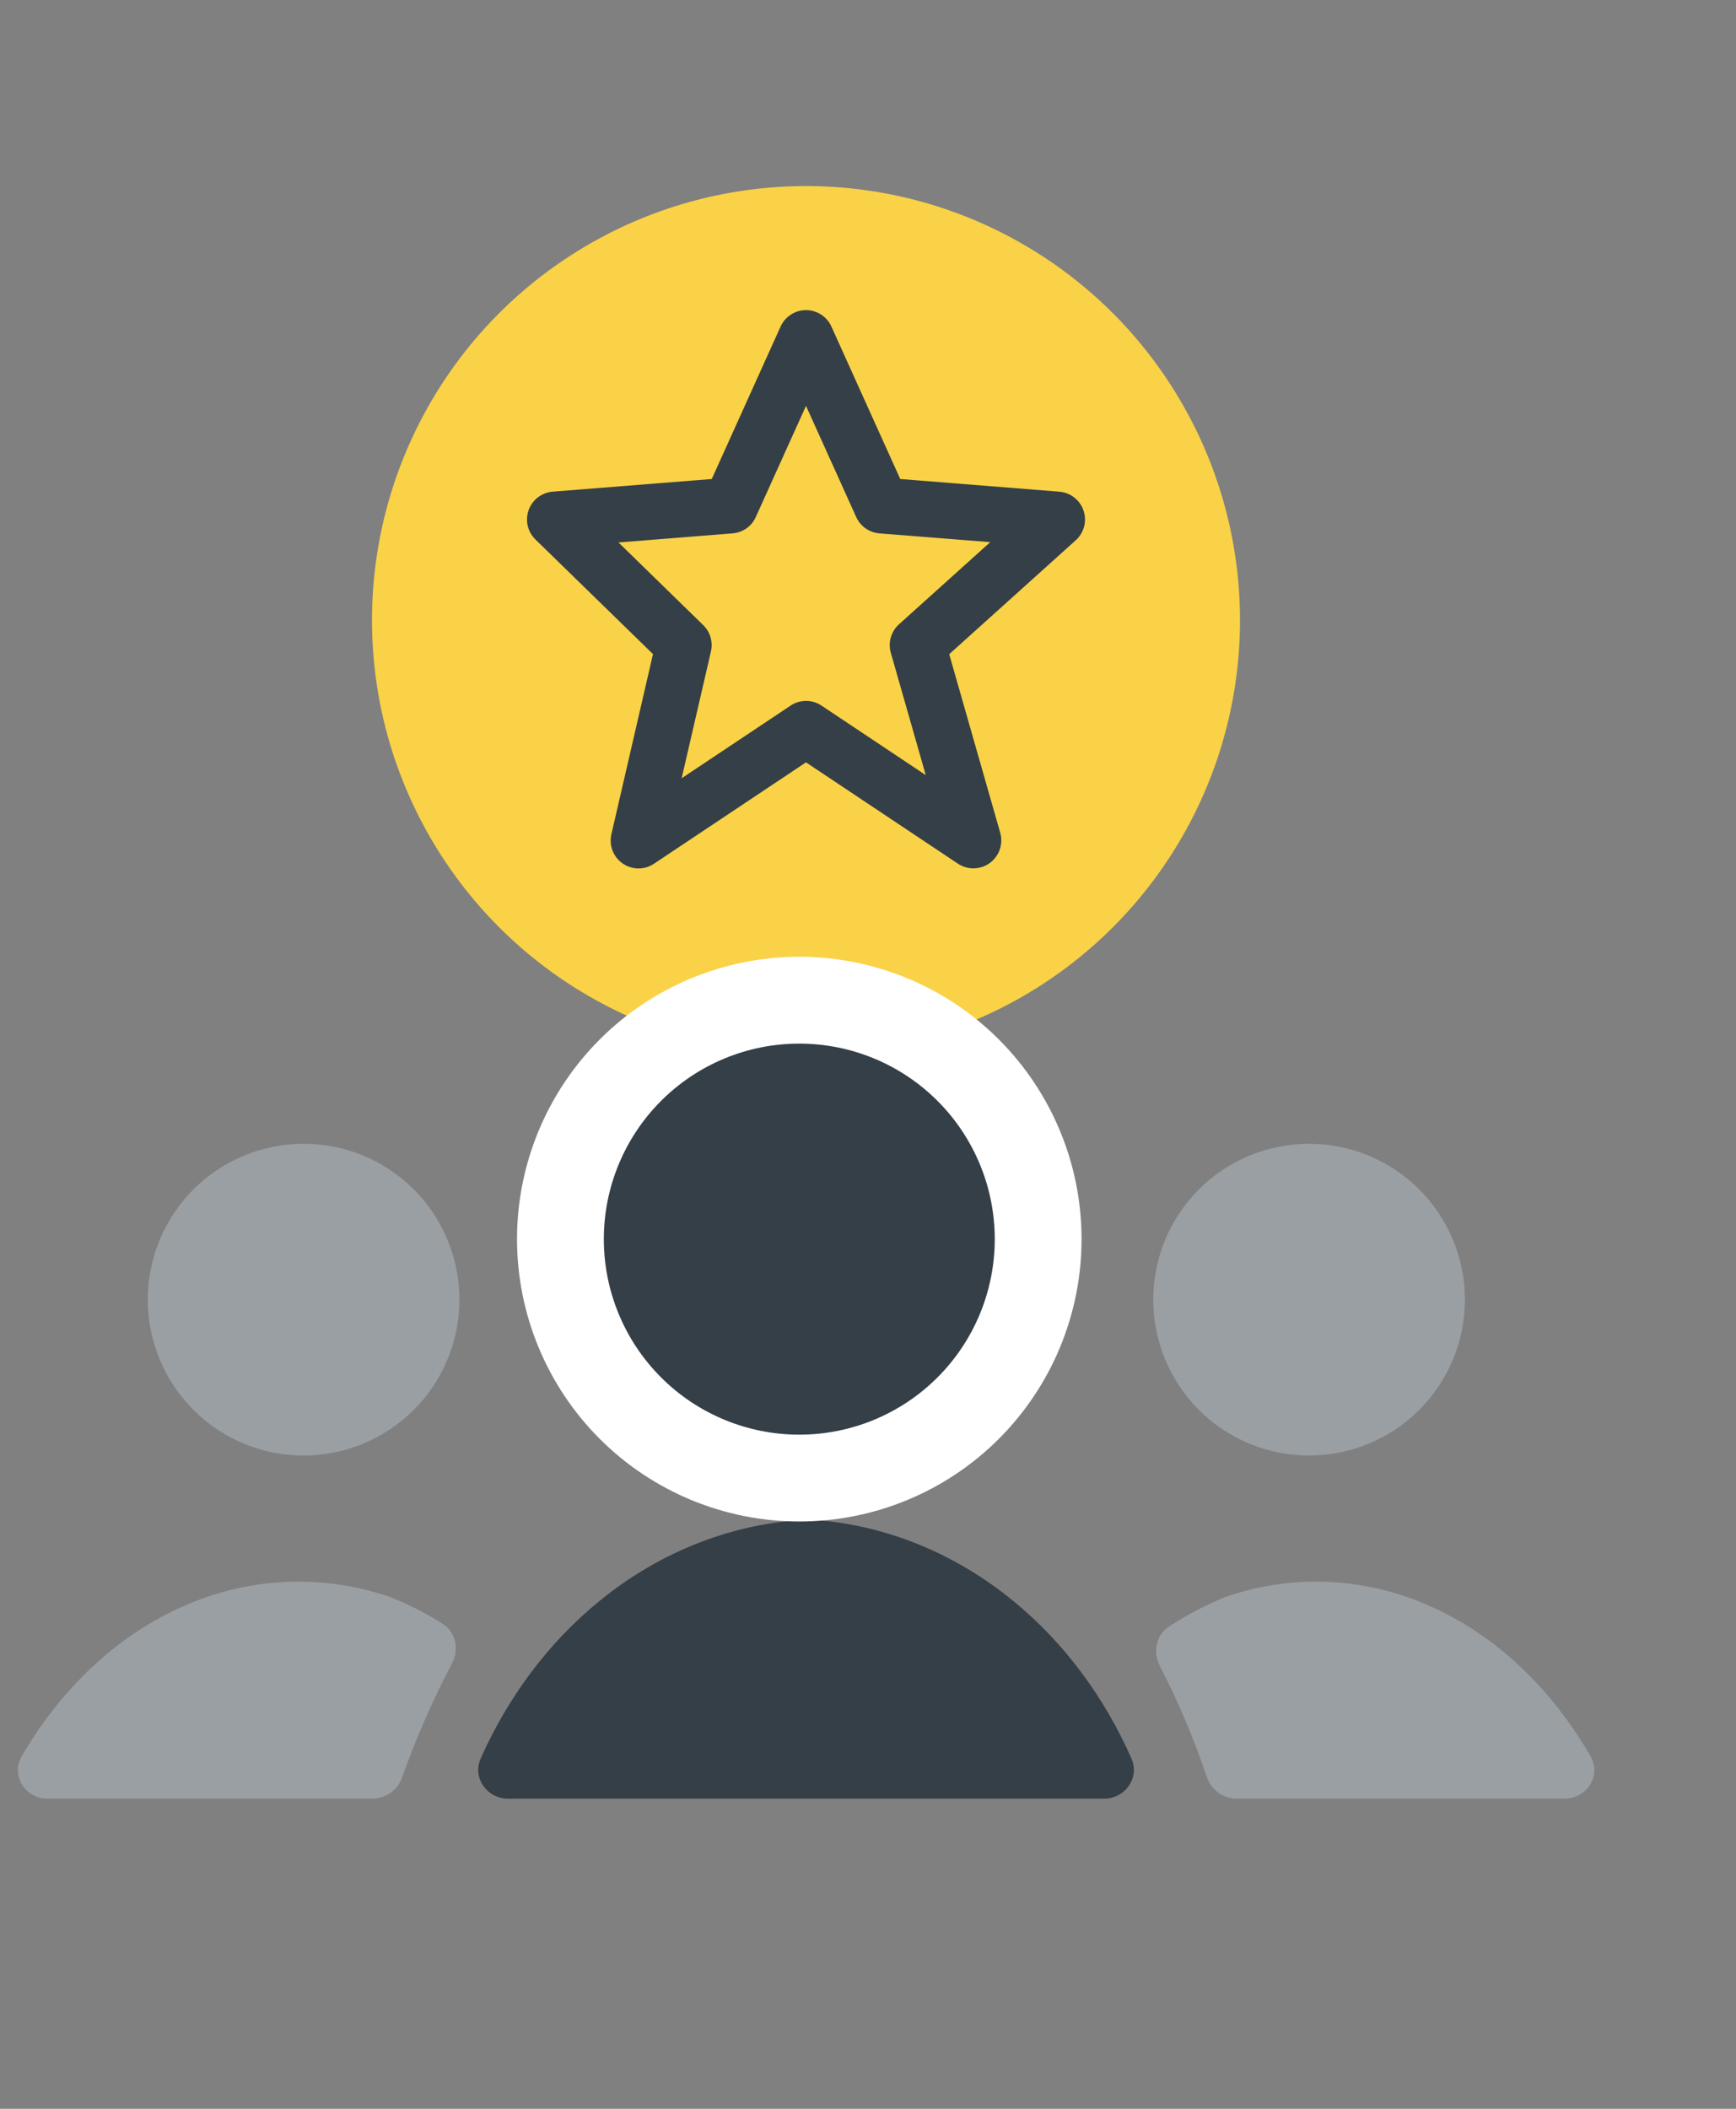
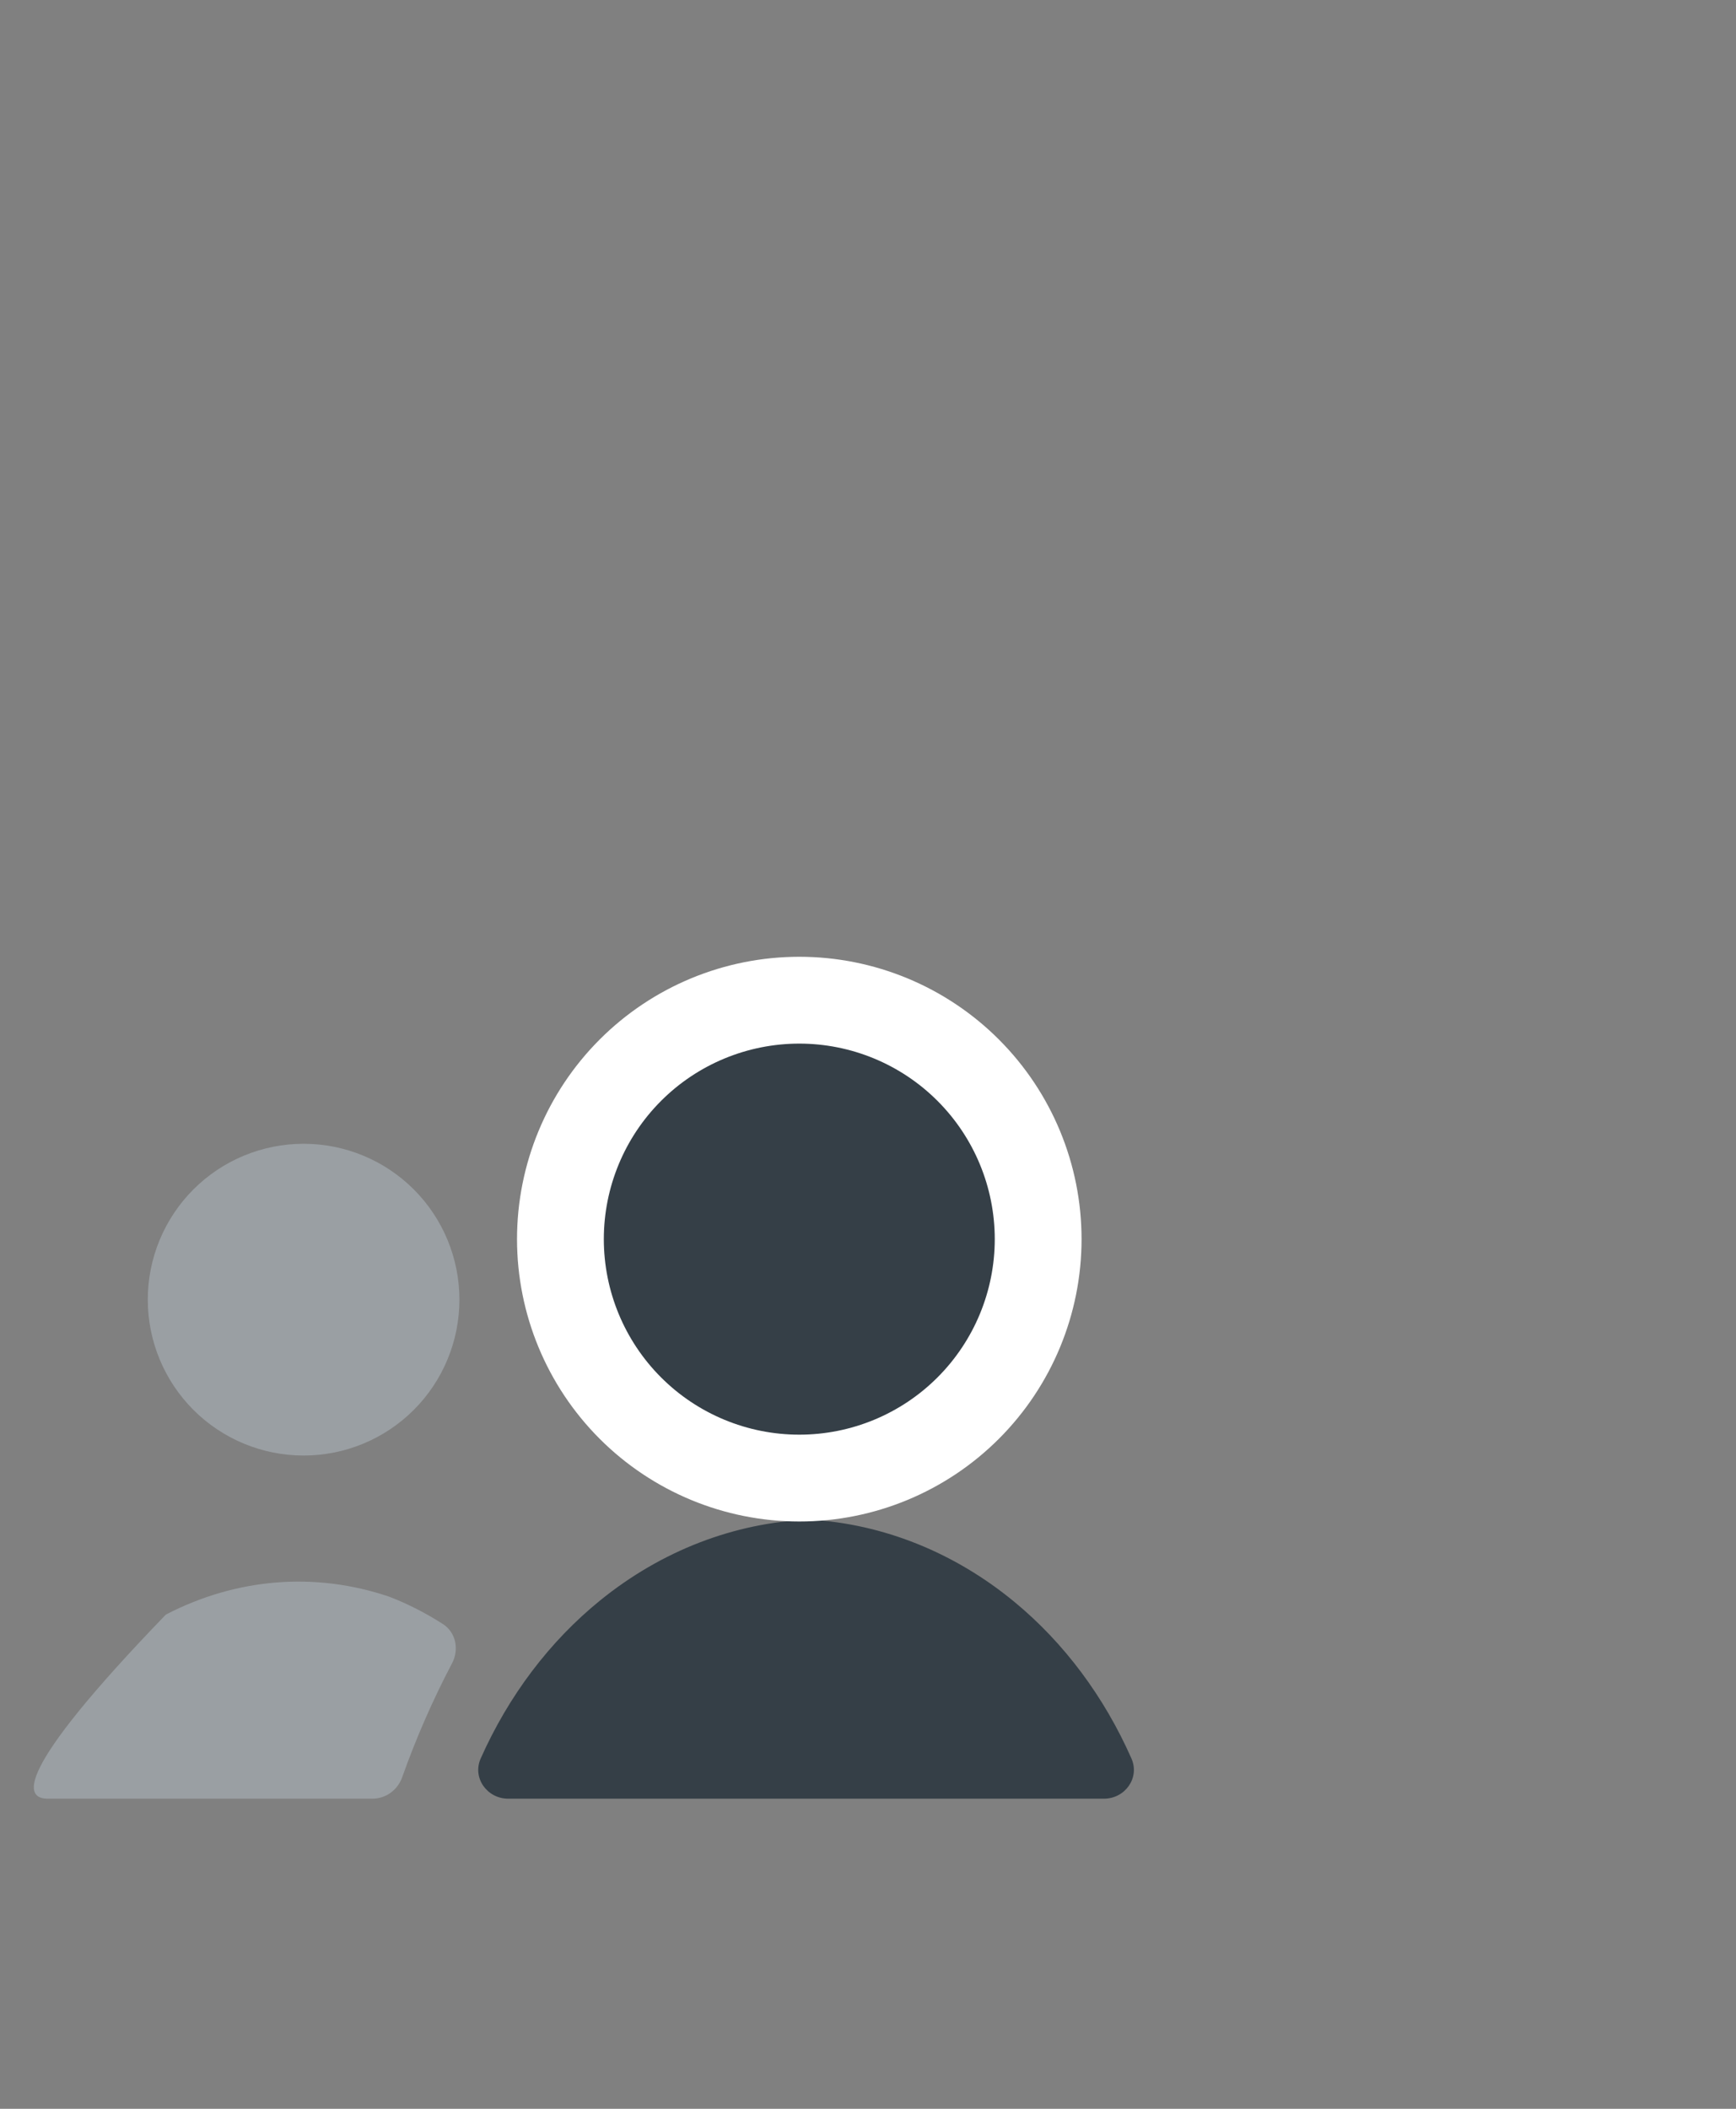
<svg xmlns="http://www.w3.org/2000/svg" width="56" height="68" viewBox="0 0 56 68" fill="none">
  <rect x="0" y="0" width="56" height="68" fill="#808080" stroke="none" />
-   <circle cx="26" cy="20" r="14" fill="#FAD247" />
-   <path d="M21.064 21.092L19.723 26.899C19.682 27.075 19.694 27.259 19.759 27.428C19.824 27.596 19.938 27.741 20.087 27.844C20.235 27.947 20.412 28.003 20.592 28.004C20.773 28.005 20.95 27.951 21.099 27.85L26 24.583L30.901 27.85C31.054 27.952 31.235 28.004 31.419 28C31.603 27.996 31.781 27.936 31.93 27.828C32.078 27.719 32.19 27.568 32.25 27.394C32.31 27.22 32.316 27.032 32.266 26.855L30.62 21.095L34.702 17.421C34.833 17.303 34.926 17.15 34.971 16.98C35.015 16.809 35.009 16.63 34.952 16.463C34.896 16.297 34.792 16.15 34.653 16.042C34.514 15.934 34.347 15.869 34.171 15.855L29.04 15.446L26.82 10.531C26.749 10.373 26.634 10.239 26.489 10.145C26.343 10.05 26.174 10 26 10C25.827 10 25.657 10.05 25.512 10.145C25.366 10.239 25.251 10.373 25.18 10.531L22.96 15.446L17.829 15.854C17.657 15.868 17.492 15.931 17.354 16.036C17.217 16.14 17.112 16.283 17.054 16.445C16.995 16.608 16.984 16.784 17.023 16.953C17.061 17.121 17.148 17.275 17.272 17.396L21.064 21.092ZM23.632 17.199C23.793 17.186 23.947 17.13 24.079 17.038C24.211 16.945 24.315 16.818 24.381 16.671L26 13.088L27.619 16.671C27.685 16.818 27.79 16.945 27.921 17.038C28.053 17.13 28.207 17.186 28.368 17.199L31.943 17.482L28.999 20.132C28.743 20.362 28.642 20.717 28.735 21.048L29.863 24.994L26.5 22.753C26.353 22.654 26.179 22.601 26.001 22.601C25.824 22.601 25.65 22.654 25.502 22.753L21.989 25.095L22.934 21.004C22.968 20.853 22.964 20.697 22.92 20.548C22.877 20.4 22.796 20.266 22.685 20.158L19.951 17.492L23.632 17.199Z" fill="#353F47" />
-   <path d="M37.201 41.908C37.201 43.242 37.731 44.52 38.673 45.463C39.616 46.406 40.895 46.935 42.228 46.935C43.561 46.935 44.84 46.406 45.782 45.463C46.725 44.52 47.255 43.242 47.255 41.908C47.255 40.575 46.725 39.297 45.782 38.354C44.84 37.411 43.561 36.882 42.228 36.882C40.895 36.882 39.616 37.411 38.673 38.354C37.731 39.297 37.201 40.575 37.201 41.908Z" fill="#9A9FA3" />
  <path d="M4.767 41.908C4.767 43.242 5.297 44.52 6.239 45.463C7.182 46.406 8.461 46.935 9.794 46.935C11.127 46.935 12.405 46.406 13.348 45.463C14.291 44.52 14.82 43.242 14.82 41.908C14.82 40.575 14.291 39.297 13.348 38.354C12.405 37.411 11.127 36.882 9.794 36.882C8.461 36.882 7.182 37.411 6.239 38.354C5.297 39.297 4.767 40.575 4.767 41.908Z" fill="#9A9FA3" />
-   <path d="M38.929 57.297C39.069 57.713 39.455 58 39.894 58H50.466C51.189 58 51.669 57.258 51.307 56.632C50.148 54.621 48.554 53.035 46.697 52.064C44.436 50.881 41.917 50.678 39.551 51.488C38.915 51.743 38.298 52.066 37.708 52.451C37.291 52.723 37.184 53.274 37.412 53.716C38.001 54.853 38.508 56.051 38.929 57.297Z" fill="#9A9FA3" />
-   <path d="M14.582 53.635C14.815 53.193 14.709 52.64 14.289 52.37C13.735 52.014 13.157 51.719 12.559 51.488C10.172 50.678 7.631 50.881 5.35 52.064C3.477 53.035 1.87 54.62 0.7 56.63C0.336 57.255 0.815 58 1.539 58H12.012C12.445 58 12.826 57.722 12.971 57.315C13.426 56.037 13.965 54.806 14.582 53.635Z" fill="#9A9FA3" />
+   <path d="M14.582 53.635C14.815 53.193 14.709 52.64 14.289 52.37C13.735 52.014 13.157 51.719 12.559 51.488C10.172 50.678 7.631 50.881 5.35 52.064C0.336 57.255 0.815 58 1.539 58H12.012C12.445 58 12.826 57.722 12.971 57.315C13.426 56.037 13.965 54.806 14.582 53.635Z" fill="#9A9FA3" />
  <path d="M35.61 58C36.293 58 36.774 57.329 36.498 56.704C35.618 54.712 34.329 52.981 32.732 51.662C30.798 50.064 28.496 49.139 26.107 49C23.683 49.099 21.337 50.005 19.362 51.605C17.728 52.929 16.407 54.68 15.507 56.702C15.229 57.327 15.71 58 16.394 58H35.61Z" fill="#353F47" />
  <path d="M18.078 39.957C18.078 42.001 18.89 43.961 20.335 45.406C21.78 46.851 23.74 47.662 25.784 47.662C27.827 47.662 29.787 46.851 31.232 45.406C32.677 43.961 33.489 42.001 33.489 39.957C33.489 37.914 32.677 35.954 31.232 34.509C29.787 33.064 27.827 32.252 25.784 32.252C23.74 32.252 21.78 33.064 20.335 34.509C18.89 35.954 18.078 37.914 18.078 39.957Z" fill="#353F47" stroke="white" stroke-width="2.8" />
</svg>